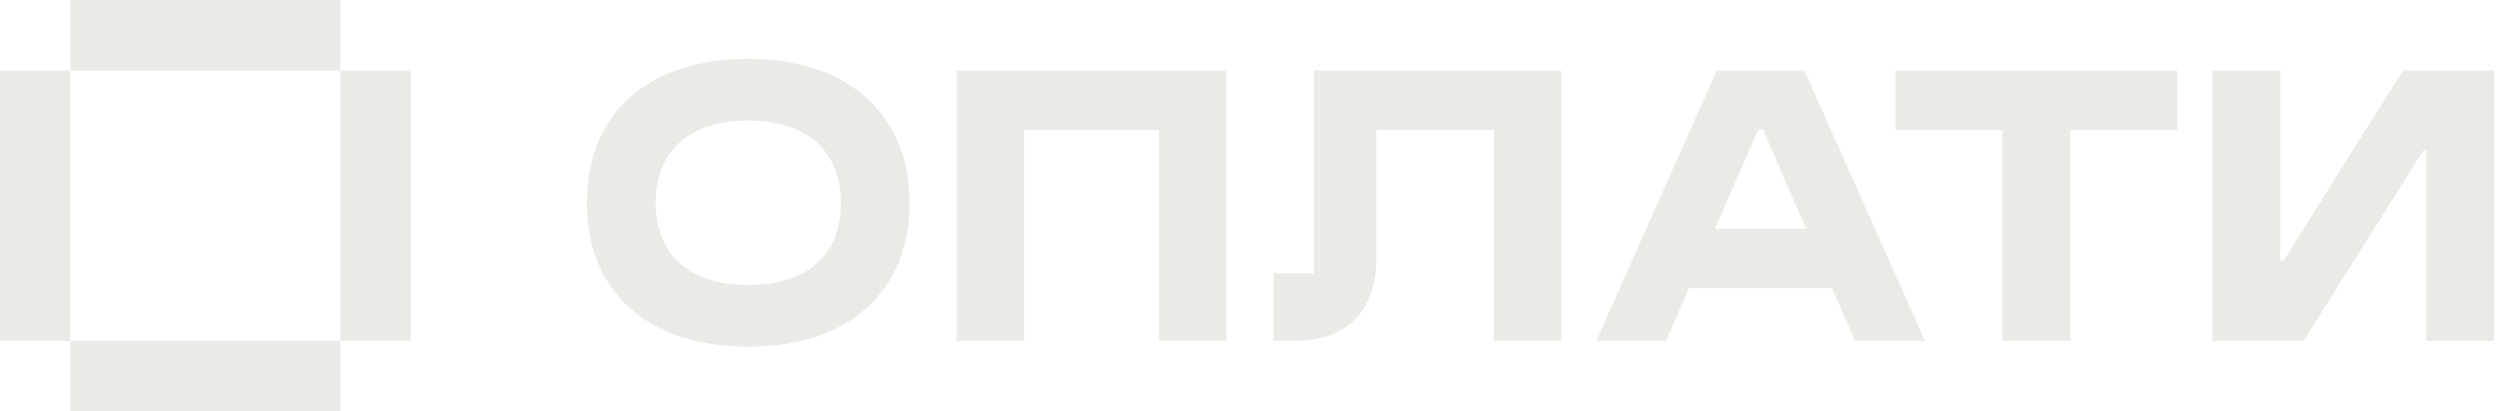
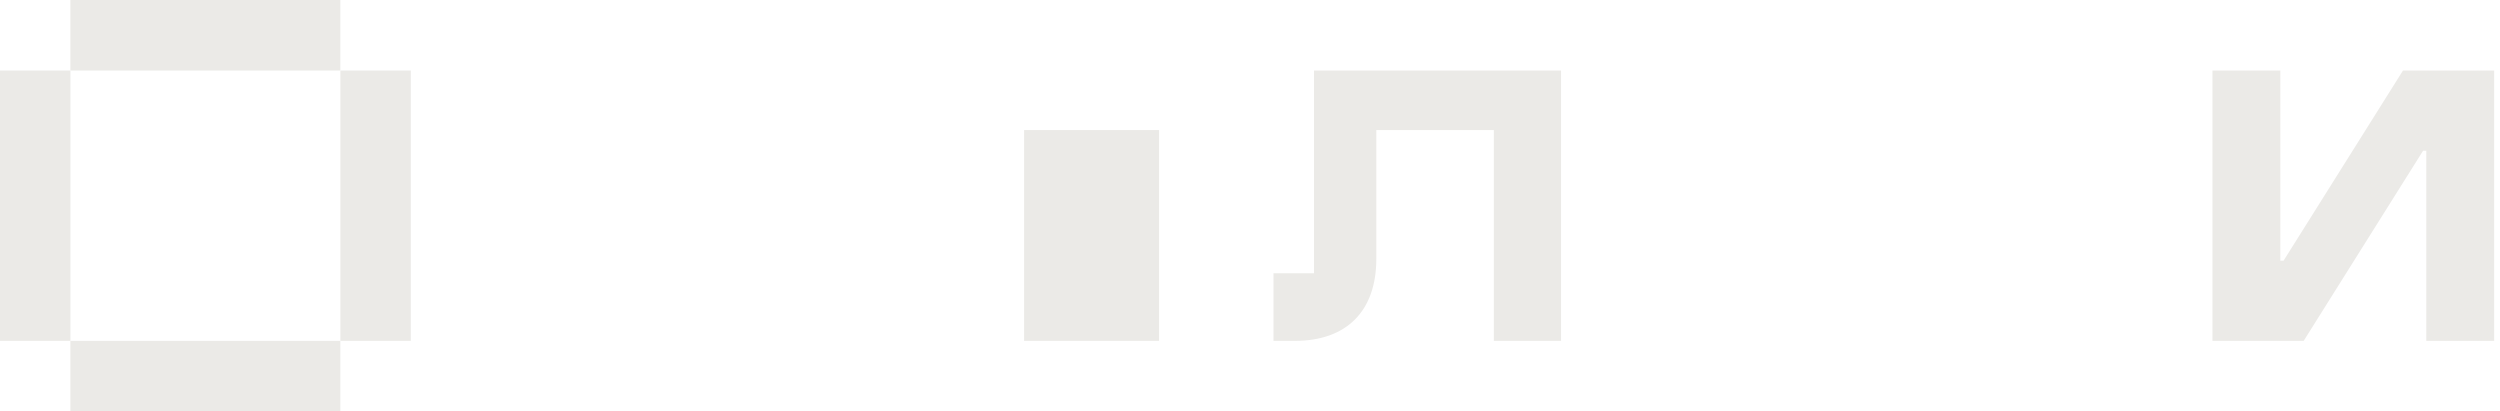
<svg xmlns="http://www.w3.org/2000/svg" width="158" height="26" viewBox="0 0 158 26" fill="none">
  <path fill-rule="evenodd" clip-rule="evenodd" d="M4.449 4.457H21.51V0H4.449V4.457Z" fill="#EBEAE7" />
  <path fill-rule="evenodd" clip-rule="evenodd" d="M4.449 26H21.51V21.543H4.449V26Z" fill="#EBEAE7" />
  <path fill-rule="evenodd" clip-rule="evenodd" d="M0 21.543H4.451V4.457H0V21.543Z" fill="#EBEAE7" />
  <path fill-rule="evenodd" clip-rule="evenodd" d="M21.512 21.543H25.962V4.457H21.512V21.543Z" fill="#EBEAE7" />
-   <path fill-rule="evenodd" clip-rule="evenodd" d="M60.457 21.543H64.722V8.22H73.253V21.543H77.518V4.457H60.457V21.543Z" fill="#EBEAE7" />
-   <path fill-rule="evenodd" clip-rule="evenodd" d="M119.797 8.223H126.549V21.543H130.847V8.223H137.6V4.457H119.797V8.223Z" fill="#EBEAE7" />
+   <path fill-rule="evenodd" clip-rule="evenodd" d="M60.457 21.543H64.722V8.22H73.253V21.543H77.518V4.457V21.543Z" fill="#EBEAE7" />
  <path fill-rule="evenodd" clip-rule="evenodd" d="M83.046 17.271H80.484V21.543H81.836C85.107 21.543 86.983 19.656 86.983 16.366V8.22H94.411V21.543H98.658V4.457H83.046V17.271Z" fill="#EBEAE7" />
  <path fill-rule="evenodd" clip-rule="evenodd" d="M144.322 16.474H144.116V4.457H139.828V21.543H145.592L153.139 9.526H153.342V21.543H157.631V4.457H151.869L144.322 16.474Z" fill="#EBEAE7" />
-   <path fill-rule="evenodd" clip-rule="evenodd" d="M108.391 14.45L111.123 8.18H111.415L114.147 14.45H108.391ZM108.496 4.457L100.883 21.543H105.299L106.75 18.212H115.786L117.237 21.543H121.653L114.04 4.457H108.496Z" fill="#EBEAE7" />
-   <path fill-rule="evenodd" clip-rule="evenodd" d="M47.29 18.008C43.36 18.008 41.438 15.918 41.438 12.815C41.438 9.7 43.407 7.623 47.29 7.623C51.178 7.623 53.143 9.7 53.143 12.815C53.143 15.942 51.25 18.008 47.29 18.008ZM47.289 3.715C41.019 3.715 37.09 7.127 37.09 12.815C37.09 18.55 41.067 21.915 47.289 21.915C53.754 21.915 57.489 18.309 57.489 12.815C57.489 7.393 53.754 3.715 47.289 3.715Z" fill="#EBEAE7" />
</svg>